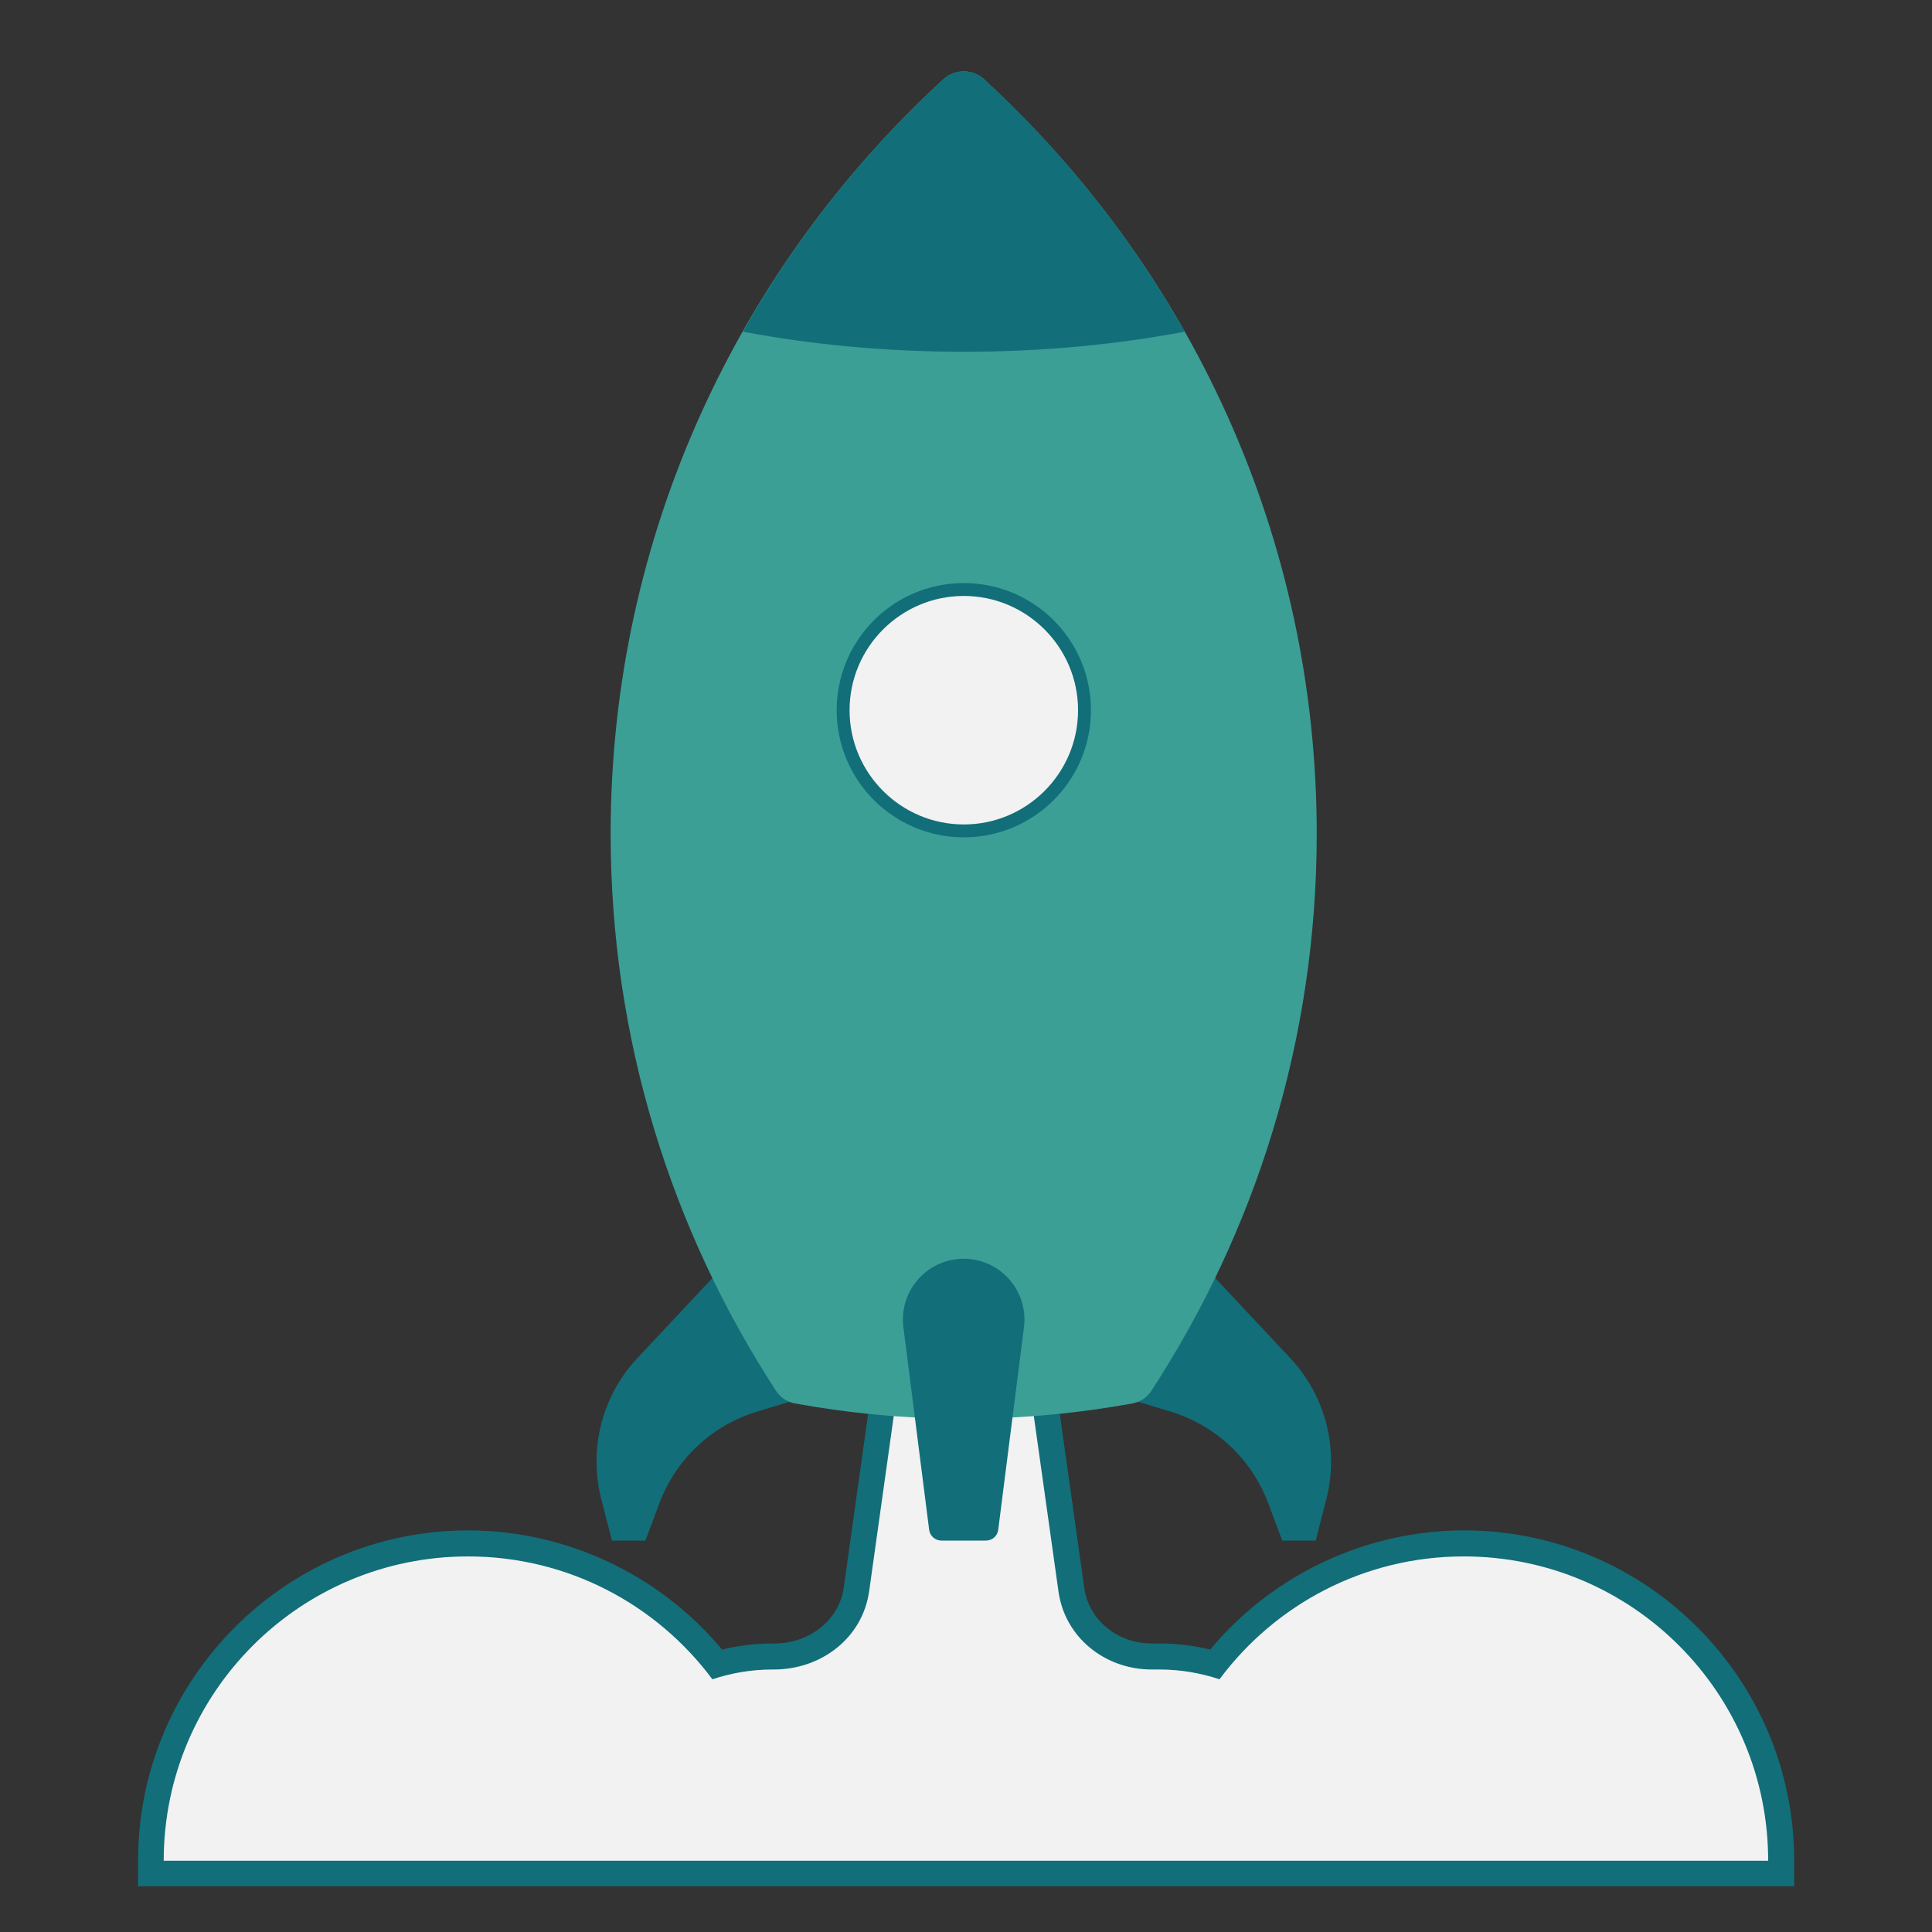
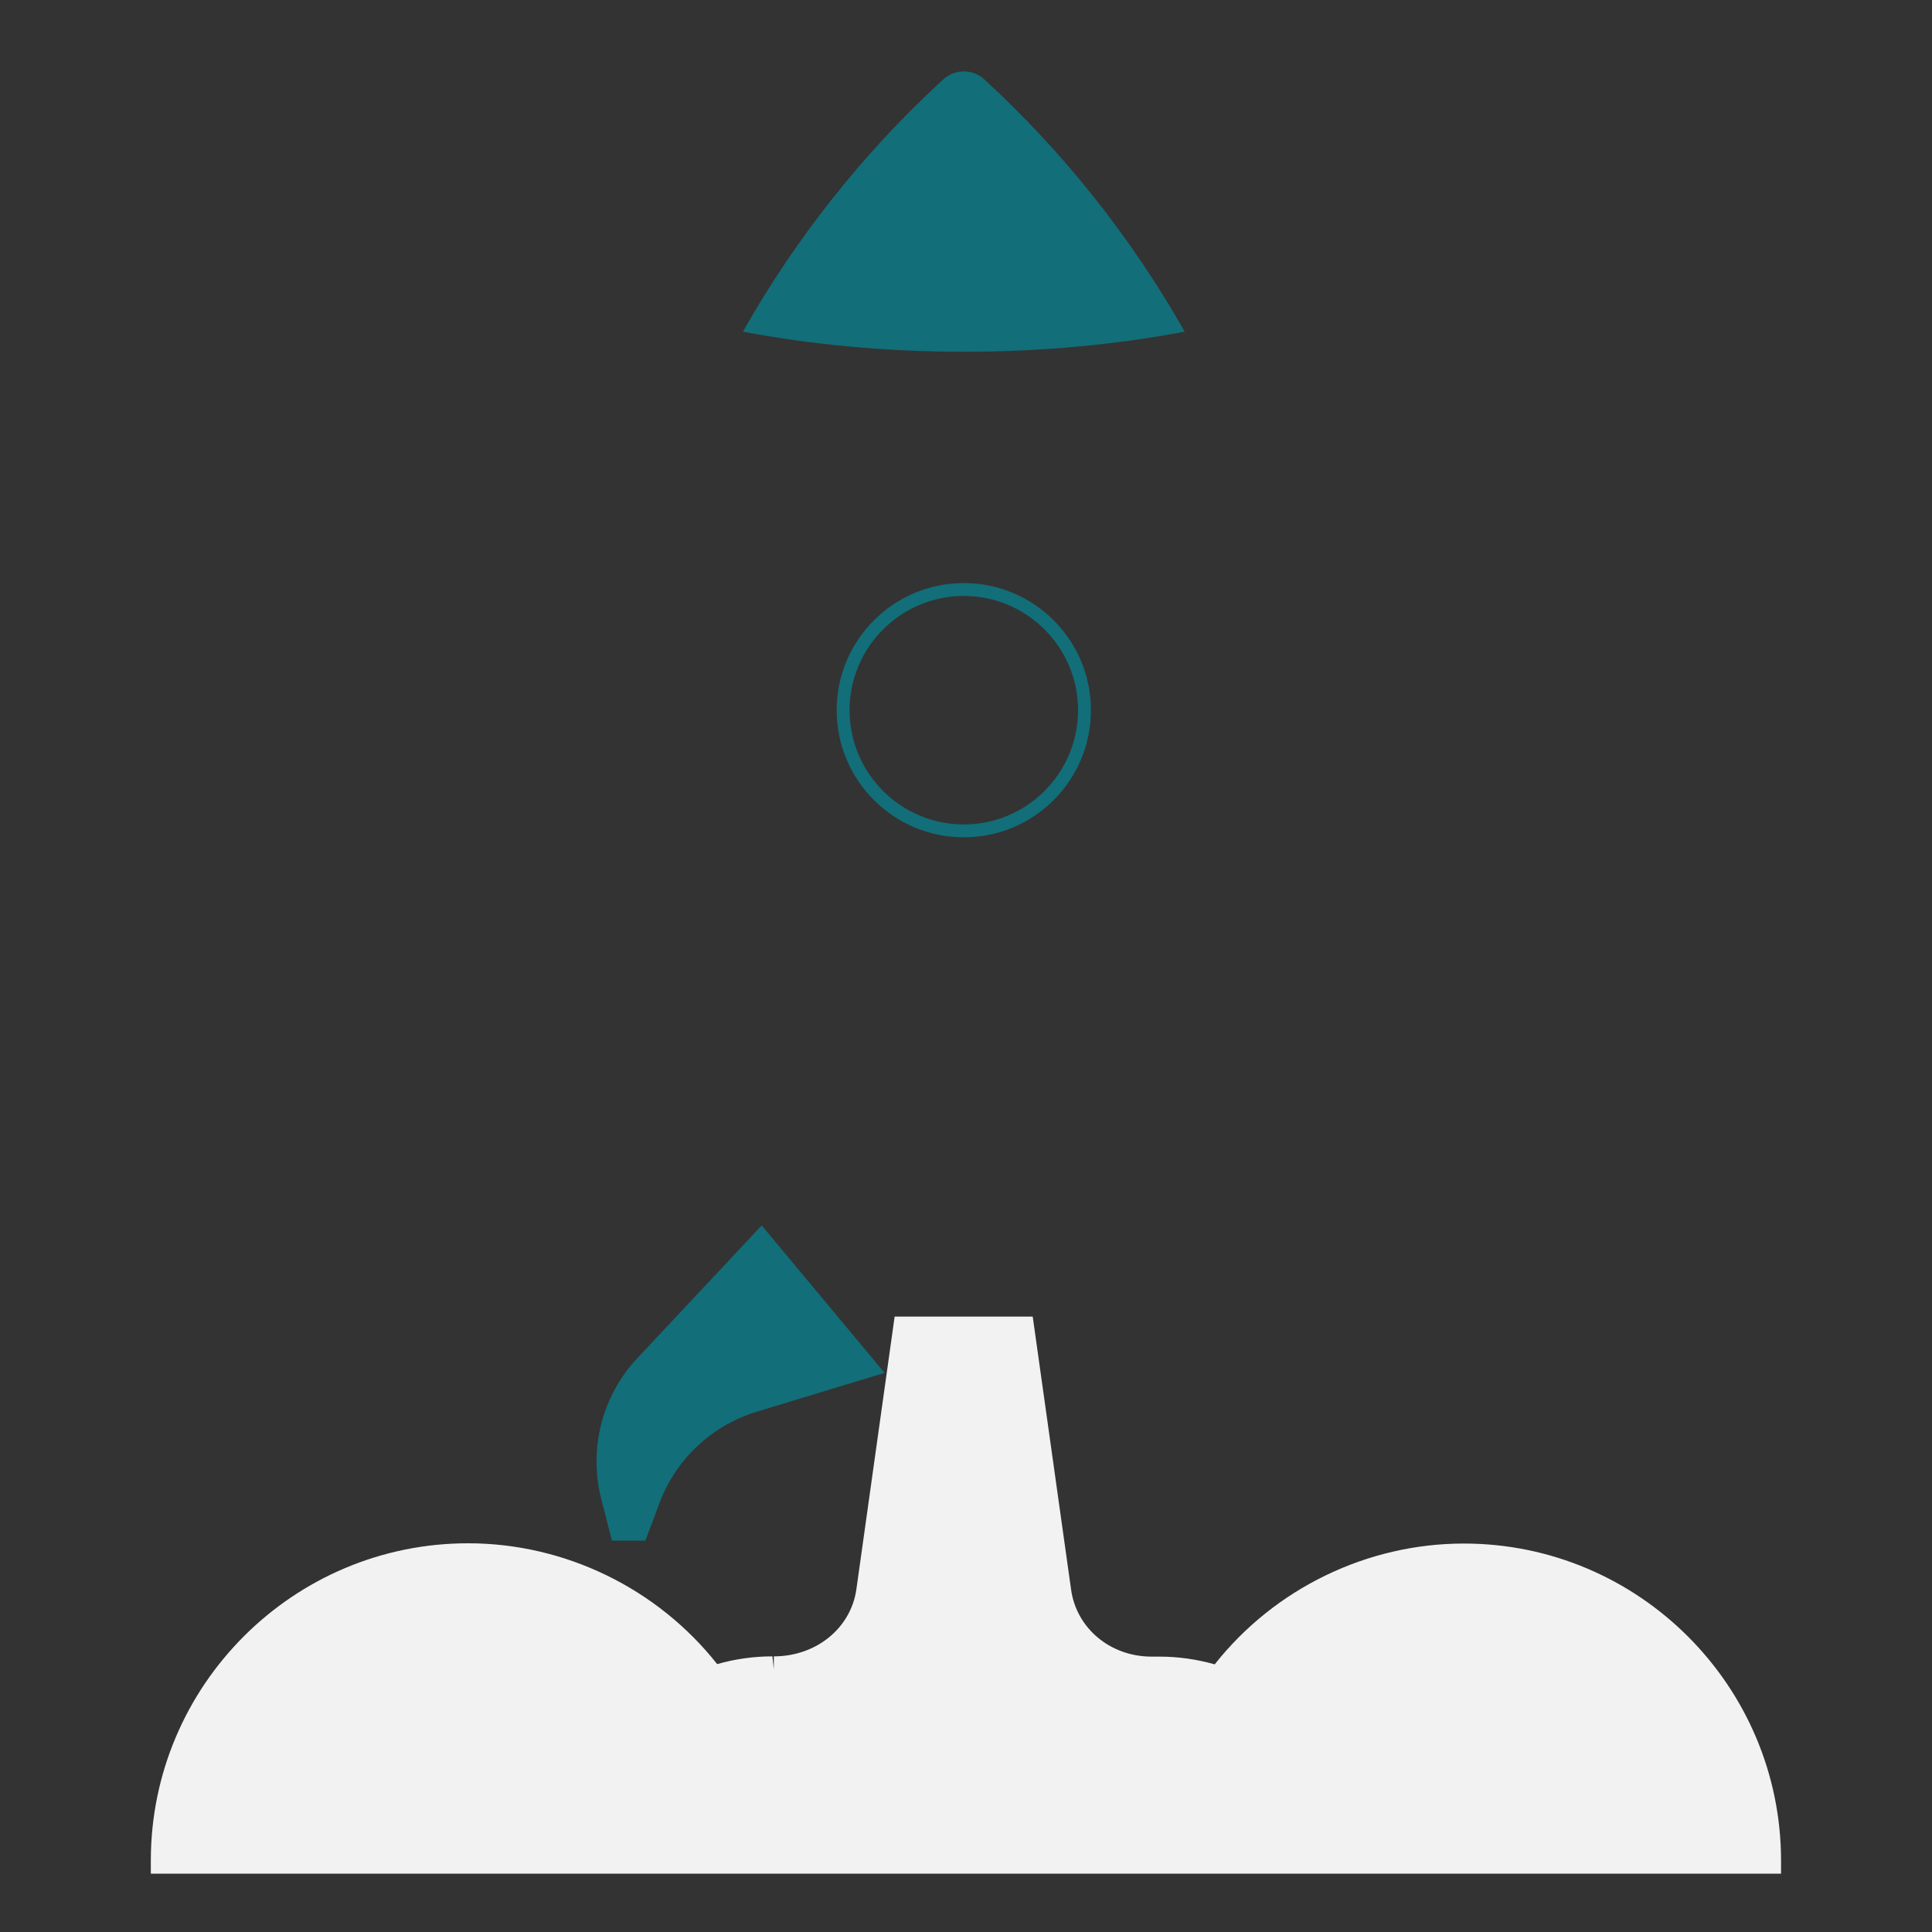
<svg xmlns="http://www.w3.org/2000/svg" id="Calque_1" viewBox="0 0 150 150">
  <rect x="0" y="0" width="150" height="150" fill="#333333" stroke="none" />
  <defs>
    <style>
      .cls-1 {
        fill: #3b9f96;
      }

      .cls-2 {
        fill: #126e79;
      }

      .cls-3 {
        fill: #f2f2f2;
      }
    </style>
  </defs>
  <g>
    <path class="cls-3" d="M11.71,145.45v-1c0-13.58,11.05-24.63,24.63-24.63,7.51,0,14.69,3.49,19.34,9.38,1.41-.4,2.85-.6,4.29-.6l.11,1v-1c3.29,0,5.98-2.19,6.41-5.21l2.97-21.17h10.72l2.98,21.2c.42,3.01,3.05,5.2,6.25,5.2,0,0,.47,0,.61,0,1.44,0,2.88.2,4.29.6,4.65-5.89,11.83-9.38,19.34-9.38,13.58,0,24.63,11.05,24.63,24.63v1H11.71Z" />
-     <path class="cls-2" d="M79.32,103.22l2.86,20.34c.5,3.59,3.63,6.06,7.24,6.06.07,0,.15,0,.22,0,.13,0,.26,0,.38,0,1.63,0,3.19.27,4.66.76,4.31-5.79,11.2-9.54,18.97-9.54,13.05,0,23.63,10.58,23.63,23.63H12.71c0-13.05,10.58-23.63,23.63-23.63,7.77,0,14.66,3.75,18.97,9.54,1.47-.49,3.03-.76,4.66-.76h.11c3.67,0,6.88-2.43,7.4-6.07l2.85-20.31h8.98M81.06,101.22h-12.46l-.24,1.72-2.85,20.31c-.35,2.52-2.63,4.35-5.42,4.35h-.11c-1.32,0-2.63.16-3.92.47-4.85-5.82-12.11-9.25-19.71-9.25-14.13,0-25.63,11.5-25.63,25.63v2h128.58v-2c0-14.13-11.5-25.63-25.63-25.63-7.6,0-14.87,3.43-19.71,9.25-1.29-.31-2.6-.47-3.92-.47-.15,0-.29,0-.43,0h-.17c-2.69,0-4.91-1.82-5.26-4.33l-2.86-20.34-.24-1.72h0Z" />
  </g>
  <g>
    <g>
      <path class="cls-2" d="M59.15,95.13l-9.67,10.32c-2.74,2.92-3.79,7.05-2.8,10.93l.83,3.23h2.6l1.09-2.91c1.28-3.42,4.08-6.04,7.57-7.1l9.91-3.01-9.55-11.46Z" />
-       <path class="cls-2" d="M90.51,95.13l9.67,10.32c2.74,2.92,3.79,7.05,2.8,10.93l-.83,3.23h-2.6l-1.09-2.91c-1.28-3.42-4.08-6.04-7.57-7.1l-9.91-3.01,9.55-11.46Z" />
    </g>
-     <path class="cls-1" d="M76.42,6.16c-.89-.82-2.29-.82-3.18,0-15.85,14.54-25.83,35.38-25.83,58.58,0,15.97,4.74,30.81,12.85,43.26.33.5.85.85,1.44.96,4.24.77,8.62,1.19,13.12,1.19s8.88-.42,13.12-1.19c.59-.11,1.11-.46,1.44-.96,8.12-12.45,12.85-27.29,12.85-43.26,0-23.2-9.98-44.04-25.83-58.58Z" />
    <g>
-       <path class="cls-3" d="M74.83,64.51c-5.17,0-9.37-4.2-9.37-9.37s4.2-9.37,9.37-9.37,9.37,4.2,9.37,9.37-4.2,9.37-9.37,9.37Z" />
      <path class="cls-2" d="M74.83,46.27c4.89,0,8.87,3.98,8.87,8.87s-3.98,8.87-8.87,8.87-8.87-3.98-8.87-8.87,3.98-8.87,8.87-8.87M74.83,45.27c-5.45,0-9.87,4.42-9.87,9.87s4.42,9.87,9.87,9.87,9.87-4.42,9.87-9.87-4.42-9.87-9.87-9.87h0Z" />
    </g>
-     <path class="cls-2" d="M76.57,119.61h-3.48c-.48,0-.89-.36-.95-.83l-2-15.73c-.36-2.82,1.84-5.32,4.68-5.32h0c2.84,0,5.04,2.5,4.68,5.32l-2,15.73c-.06.48-.47.83-.95.83Z" />
    <path class="cls-2" d="M74.83,27.31c6.14,0,11.94-.57,17.15-1.56-4.15-7.32-9.4-13.93-15.56-19.59-.89-.82-2.29-.82-3.18,0-6.16,5.65-11.42,12.26-15.56,19.59,5.21.99,11.01,1.56,17.15,1.56Z" />
  </g>
</svg>